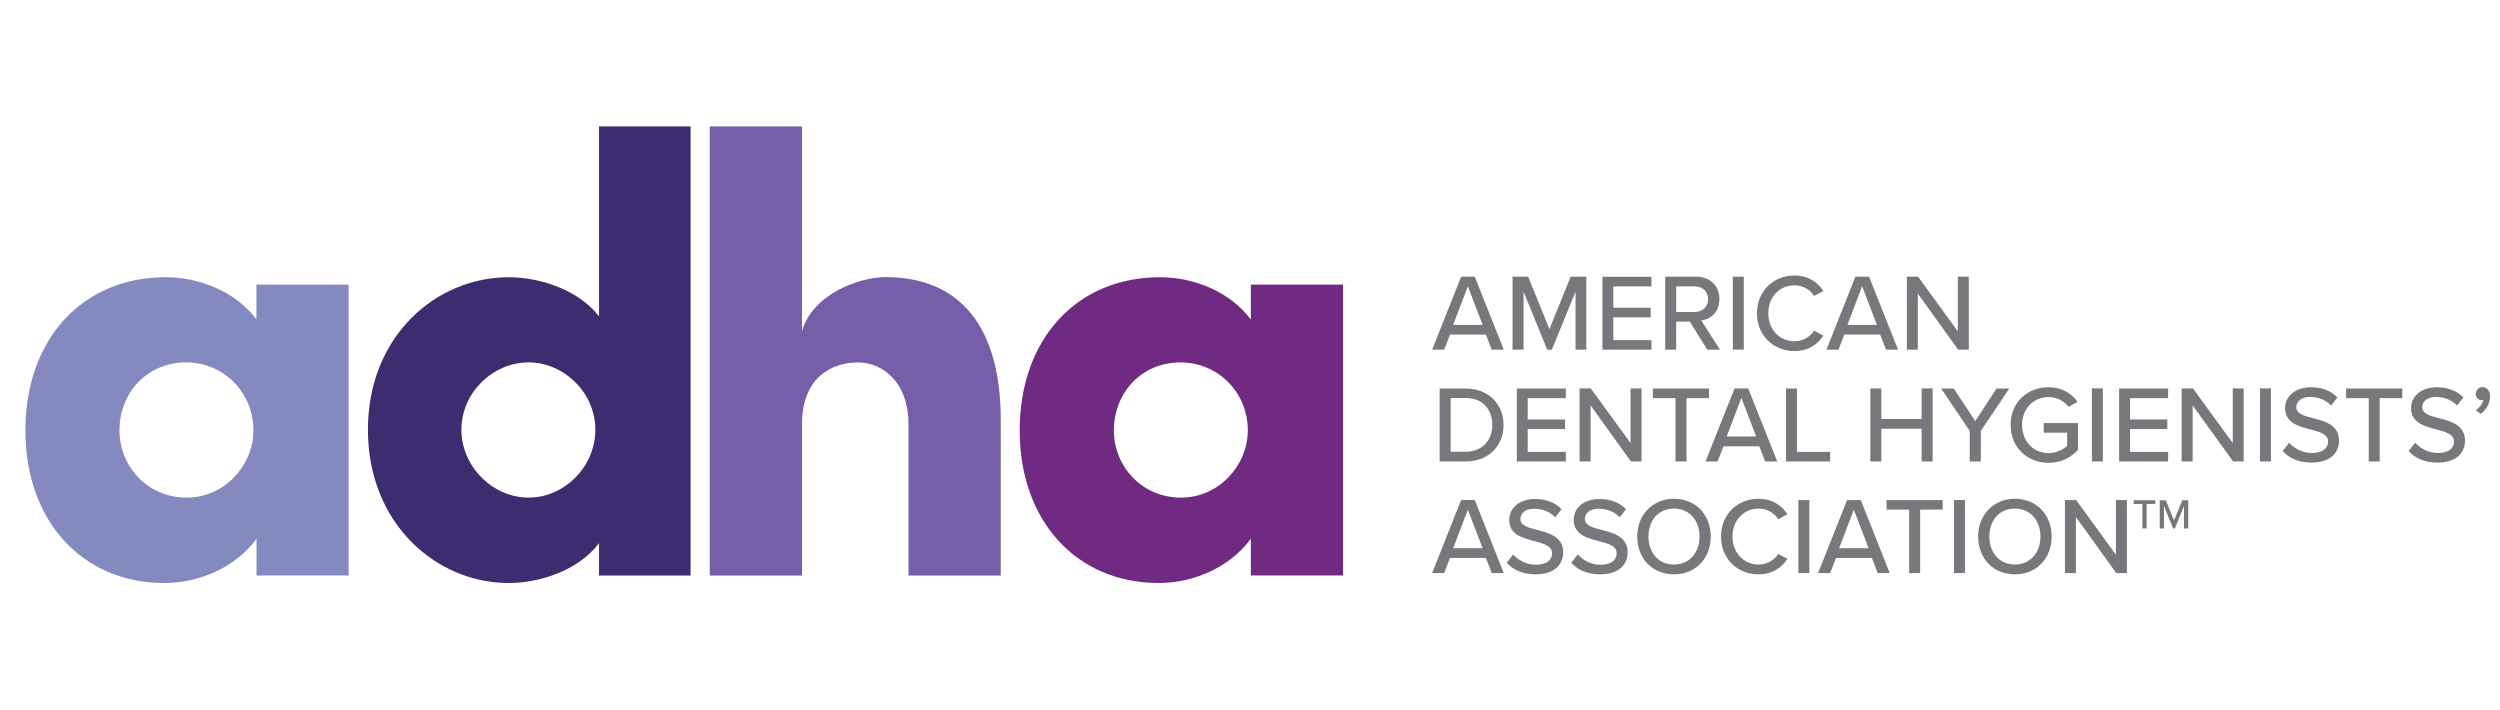
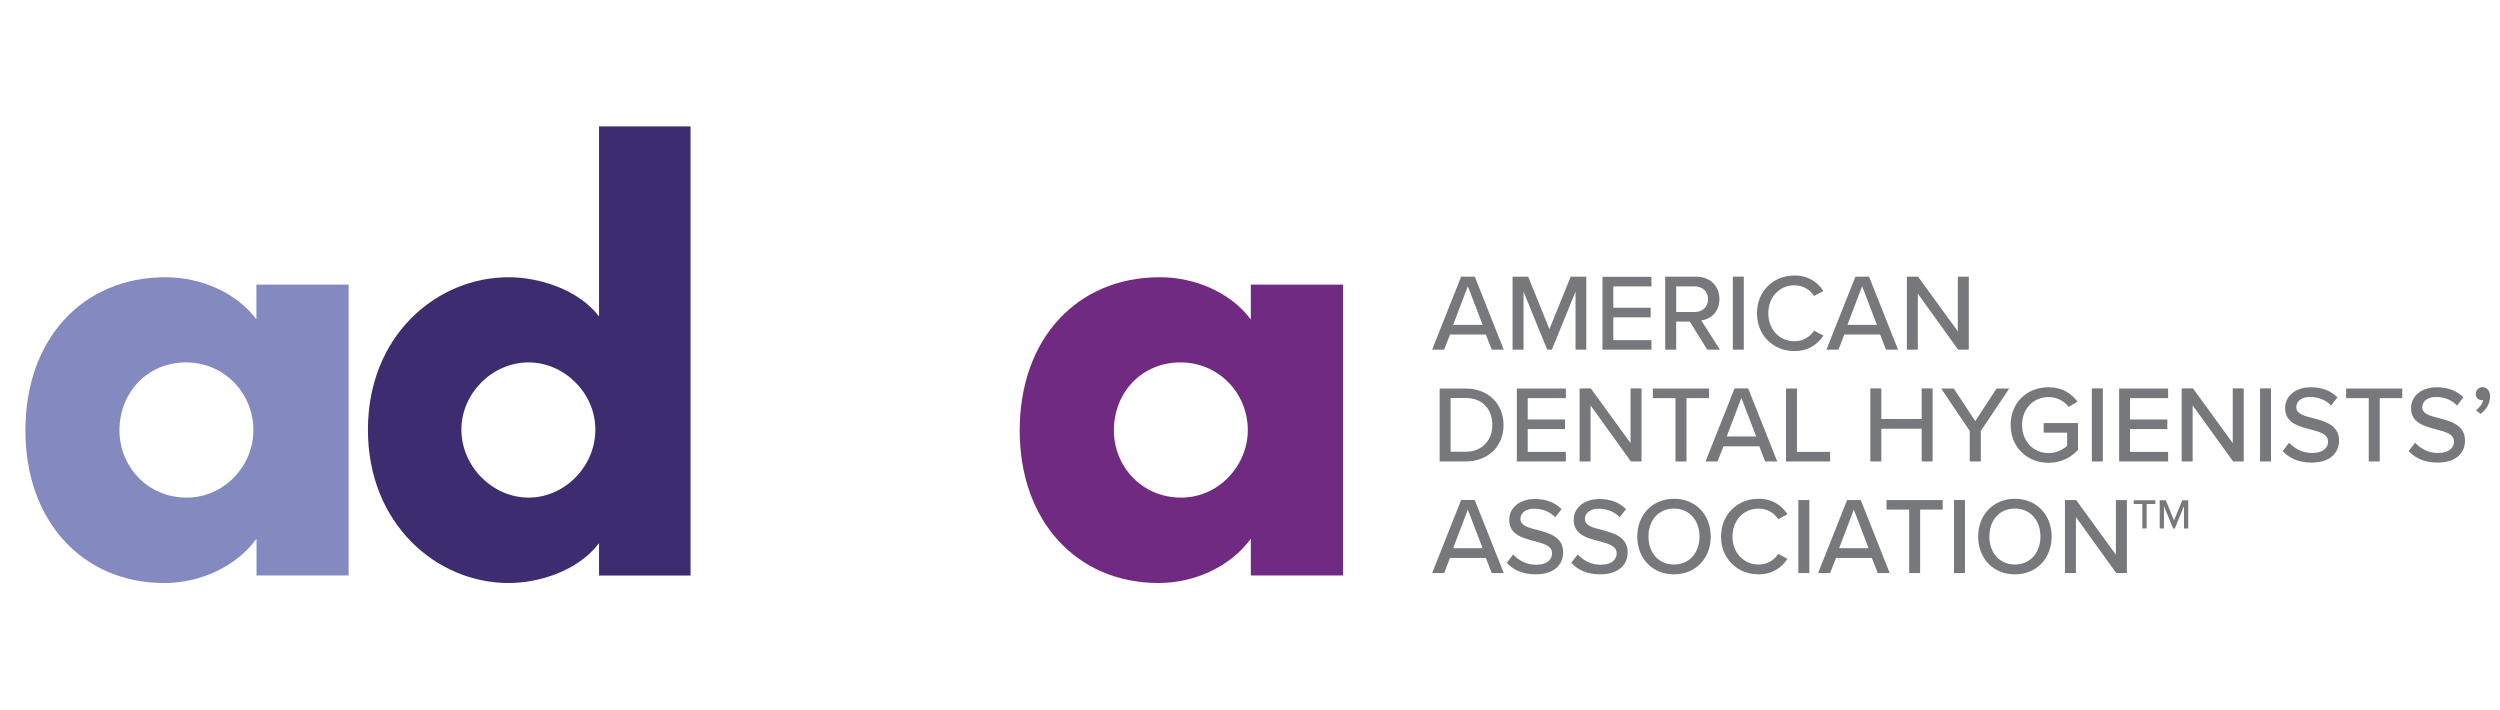
<svg xmlns="http://www.w3.org/2000/svg" id="eAOjdlVK5WL1" viewBox="-1 -8 216 61.42" shape-rendering="geometricPrecision" text-rendering="geometricPrecision" width="317" height="90">
  <g opacity="0">
    <path d="M211.19,57.78h1.01v-6.76h-1.01v2.84h-3.74v-2.84h-1.01v6.76h1.01v-3.02h3.74v3.02Zm-9.02,0h1.01v-5.87h2.09v-.89h-5.2v.89h2.1v5.87Zm-5.94,0h4.09v-.89h-3.07v-5.87h-1.01v6.76Zm-4.25-5.88l1.37,3.58h-2.73l1.36-3.58Zm2.22,5.88h1.12l-2.69-6.76h-1.27l-2.69,6.76h1.12l.55-1.4h3.32l.54,1.4Zm-10.75,0h4.55v-.89h-3.53v-2.11h3.46v-.89h-3.46v-1.98h3.53v-.89h-4.54v6.76Zm-2.61,0h1.01v-6.76h-1.01v2.84h-3.74v-2.84h-1.01v6.76h1.01v-3.02h3.74v3.02Zm-12.79,0h4.09v-.89h-3.07v-5.87h-1.01v6.76Zm-4.24-5.88l1.37,3.58h-2.73l1.36-3.58Zm2.21,5.88h1.12l-2.69-6.76h-1.27l-2.69,6.76h1.12l.55-1.4h3.32l.54,1.4Zm-7.22-4.69c0,.71-.53,1.19-1.26,1.19h-1.71v-2.38h1.71c.73.01,1.26.48,1.26,1.19m-.08,4.69h1.18l-1.73-2.71c.86-.11,1.68-.76,1.68-1.98c0-1.25-.88-2.08-2.17-2.08h-2.85v6.76h1.01v-2.61h1.27l1.61,2.62Zm-6.27-3.38c0,1.48-.93,2.6-2.37,2.6-1.45,0-2.36-1.12-2.36-2.6c0-1.49.91-2.6,2.36-2.6c1.44,0,2.37,1.11,2.37,2.6m-5.77,0c0,2.01,1.39,3.5,3.41,3.5s3.41-1.49,3.41-3.5-1.39-3.5-3.41-3.5-3.41,1.49-3.41,3.5m-5.02,3.38h.98v-6.76h-1.01v5.07l-3.68-5.07h-1.04v6.76h1.01v-5.19l3.74,5.19Zm-7.39,0h1.01v-6.76h-1.01v6.76Zm-4.91-4.69c0,.71-.52,1.19-1.25,1.19h-1.71v-2.38h1.71c.74.01,1.25.48,1.25,1.19m-3.96,4.69h1.01v-2.61h1.84c1.38,0,2.16-.95,2.16-2.08s-.77-2.08-2.16-2.08h-2.85v6.77Zm-2.63,0h1.01v-6.76h-1.01v6.76Zm-2.62,0h1.01v-6.76h-1.01v2.84h-3.74v-2.84h-1.01v6.76h1.01v-3.02h3.74v3.02Zm-11.26-.95c.58.64,1.46,1.07,2.67,1.07c1.83,0,2.55-.98,2.55-2.04c0-1.44-1.29-1.79-2.39-2.08-.84-.21-1.57-.41-1.57-1.02c0-.57.52-.95,1.27-.95.73,0,1.44.24,1.96.79l.59-.75c-.6-.61-1.42-.94-2.47-.94-1.41,0-2.39.81-2.39,1.93c0,1.38,1.26,1.69,2.34,1.98.86.22,1.63.43,1.63,1.14c0,.49-.38,1.05-1.48,1.05-.94,0-1.67-.45-2.13-.95l-.58.77Zm-1.98-3.74c0,.71-.53,1.19-1.26,1.19h-1.71v-2.38h1.71c.74.01,1.26.48,1.26,1.19m-.08,4.69h1.18l-1.73-2.71c.86-.11,1.68-.76,1.68-1.98c0-1.25-.88-2.08-2.17-2.08h-2.85v6.76h1.01v-2.61h1.27l1.61,2.62Zm-9.81,0h4.54v-.89h-3.53v-2.11h3.46v-.89h-3.46v-1.98h3.53v-.89h-4.54v6.76Zm-6.24-.89v-4.98h1.4c1.59,0,2.47,1.11,2.47,2.5c0,1.37-.9,2.49-2.47,2.49h-1.4Zm-1.01.89h2.41c2.11,0,3.51-1.42,3.51-3.38c0-1.95-1.4-3.39-3.51-3.39h-2.41v6.77ZM85.53,51.9l1.37,3.58h-2.73l1.36-3.58Zm2.21,5.88h1.12l-2.69-6.76h-1.27l-2.69,6.76h1.12l.55-1.4h3.32l.54,1.4ZM77,57.78h4.54v-.89h-3.53v-2.11h3.46v-.89h-3.46v-1.98h3.53v-.89h-4.54v6.76Zm-5.31,0h4.09v-.89h-3.08v-5.87h-1.01v6.76Zm-8.46,0h1.01v-3h3.46v-.89h-3.46v-1.98h3.53v-.89h-4.54v6.76ZM60.86,54.4c0,1.48-.93,2.6-2.36,2.6-1.45,0-2.36-1.12-2.36-2.6c0-1.49.91-2.6,2.36-2.6c1.42,0,2.36,1.11,2.36,2.6m-5.78,0c0,2.01,1.39,3.5,3.41,3.5s3.41-1.49,3.41-3.5-1.39-3.5-3.41-3.5-3.41,1.49-3.41,3.5m-8.93,2.43c.58.64,1.46,1.07,2.67,1.07c1.83,0,2.56-.98,2.56-2.04c0-1.44-1.29-1.79-2.39-2.08-.84-.21-1.57-.41-1.57-1.02c0-.57.52-.95,1.27-.95.73,0,1.44.24,1.96.79l.59-.75c-.6-.61-1.42-.94-2.46-.94-1.41,0-2.39.81-2.39,1.93c0,1.38,1.26,1.69,2.34,1.98.86.22,1.63.43,1.63,1.14c0,.49-.39,1.05-1.48,1.05-.94,0-1.67-.45-2.13-.95l-.6.77Zm-1.98-3.74c0,.71-.53,1.19-1.26,1.19h-1.71v-2.38h1.71c.73.01,1.26.48,1.26,1.19m-.08,4.69h1.18l-1.73-2.71c.86-.11,1.68-.76,1.68-1.98c0-1.25-.88-2.08-2.17-2.08h-2.85v6.76h1.01v-2.61h1.27l1.61,2.62ZM35.95,51.9l1.37,3.58h-2.73l1.36-3.58Zm2.21,5.88h1.12l-2.69-6.76h-1.27l-2.69,6.76h1.12l.55-1.4h3.32l.54,1.4Zm-10.74,0h4.54v-.89h-3.53v-2.11h3.46v-.89h-3.46v-1.98h3.53v-.89h-4.54v6.76Zm-4.57,0h1.01v-2.83l2.64-3.93h-1.18l-1.97,3.02-1.99-3.02h-1.17l2.65,3.93v2.83ZM15.83,54.4c0,1.32-.42,2.6-1.61,2.6-1.2,0-1.61-1.28-1.61-2.6s.42-2.59,1.61-2.59c1.2,0,1.61,1.27,1.61,2.59m-4.26,0c0,1.67.77,3.5,2.65,3.5s2.65-1.83,2.65-3.5-.77-3.49-2.65-3.49-2.65,1.82-2.65,3.49m-2.07,0c0,1.32-.42,2.6-1.61,2.6-1.2,0-1.61-1.28-1.61-2.6s.42-2.59,1.61-2.59c1.2,0,1.61,1.27,1.61,2.59m-4.26,0c0,1.67.77,3.5,2.65,3.5s2.65-1.83,2.65-3.5-.77-3.49-2.65-3.49-2.65,1.82-2.65,3.49M2.91,57.78h1.01v-6.76h-.89L1.21,52.88l.6.62l1.1-1.15v5.43Z" fill="#3E2C70" />
  </g>
  <g id="eAOjdlVK5WL4" opacity="1">
    <path d="M101.04,35.06c-3.45,0-5.82-2.75-5.82-5.82c0-3.23,2.37-5.88,5.77-5.88c3.23,0,5.82,2.59,5.82,5.88-.01,3.07-2.54,5.82-5.77,5.82m6.03-15.41c-1.72-2.32-4.8-3.66-7.87-3.66-7.17,0-12.13,5.33-12.13,13.26c0,7.87,4.96,13.2,12.02,13.2c3.18,0,6.25-1.46,7.98-3.83v3.18h7.98v-25.17h-7.98v3.02Z" fill="#712A81" />
  </g>
-   <path id="eAOjdlVK5WL6" d="M75.45,15.98c-2.26,0-6.31,1.46-7.22,4.69v-17.73h-7.98v38.86h7.98v-13.05c0-4.2,2.69-5.39,4.85-5.39c1.99,0,4.37,1.56,4.37,5.39v13.05h7.98v-13.53c-.01-7.71-3.3-12.29-9.98-12.29" opacity="1" fill="#765EA8" />
  <path id="eAOjdlVK5WL7" d="M44.58,35.06c-3.13,0-5.82-2.7-5.82-5.88s2.7-5.82,5.82-5.82c3.02,0,5.77,2.59,5.77,5.82s-2.7,5.88-5.77,5.88m6.09-15.68c-1.83-2.37-5.23-3.39-7.82-3.39-6.25,0-12.18,5.06-12.18,13.2s5.93,13.26,12.18,13.26c2.59,0,5.98-1.02,7.82-3.45v2.8h7.92v-38.86h-7.92v16.44Z" opacity="1" fill="#3E2C70" />
  <path id="eAOjdlVK5WL8" d="M14.99,35.06c-3.45,0-5.82-2.75-5.82-5.82c0-3.23,2.37-5.88,5.77-5.88c3.23,0,5.82,2.59,5.82,5.88c0,3.07-2.53,5.82-5.77,5.82m6.04-15.41c-1.72-2.32-4.8-3.66-7.87-3.66-7.17,0-12.13,5.33-12.13,13.26c0,7.87,4.96,13.2,12.02,13.2c3.18,0,6.25-1.46,7.98-3.83v3.18h7.97v-25.17h-7.98v3.02Z" opacity="1" fill="#8489BF" />
  <g id="eAOjdlVK5WL9" opacity="1">
    <path d="M181.96,41.59h.92v-6.32h-.95v4.73l-3.44-4.73h-.97v6.32h.95v-4.85l3.49,4.85Zm-6.56-3.16c0,1.38-.87,2.42-2.21,2.42-1.35,0-2.21-1.04-2.21-2.42c0-1.39.85-2.42,2.21-2.42c1.34,0,2.21,1.03,2.21,2.42m-5.39,0c0,1.88,1.3,3.27,3.18,3.27s3.18-1.39,3.18-3.27-1.3-3.27-3.18-3.27c-1.88.01-3.18,1.4-3.18,3.27m-2.09,3.16h.95v-6.32h-.95v6.32Zm-3.88,0h.95v-5.49h1.95v-.83h-4.86v.83h1.96v5.49Zm-4.79-5.49l1.28,3.34h-2.55l1.27-3.34Zm2.07,5.49h1.04l-2.51-6.32h-1.18l-2.51,6.32h1.04l.51-1.31h3.1l.51,1.31Zm-6.87,0h.95v-6.32h-.95v6.32ZM151,41.7c1.24,0,2.01-.6,2.51-1.34l-.8-.43c-.33.53-.96.92-1.7.92-1.28,0-2.26-1.01-2.26-2.42c0-1.42.99-2.42,2.26-2.42.75,0,1.37.39,1.7.92l.8-.43c-.49-.74-1.27-1.34-2.51-1.34-1.8,0-3.24,1.33-3.24,3.27s1.44,3.27,3.24,3.27m-5.1-3.27c0,1.38-.87,2.42-2.21,2.42-1.35,0-2.21-1.04-2.21-2.42c0-1.39.85-2.42,2.21-2.42c1.34,0,2.21,1.03,2.21,2.42m-5.39,0c0,1.88,1.3,3.27,3.18,3.27s3.18-1.39,3.18-3.27-1.3-3.27-3.18-3.27c-1.88.01-3.18,1.4-3.18,3.27M134.8,40.7c.54.6,1.36,1,2.49,1c1.7,0,2.39-.92,2.39-1.9c0-1.34-1.2-1.67-2.23-1.94-.79-.2-1.47-.38-1.47-.95c0-.53.48-.89,1.18-.89.68,0,1.35.23,1.83.74l.55-.7c-.56-.57-1.33-.88-2.3-.88-1.32,0-2.23.76-2.23,1.8c0,1.29,1.17,1.58,2.19,1.85.8.21,1.53.4,1.53,1.06c0,.46-.36.98-1.38.98-.88,0-1.56-.42-1.99-.89l-.56.72Zm-5.58,0c.54.6,1.36,1,2.49,1c1.71,0,2.39-.92,2.39-1.9c0-1.34-1.2-1.67-2.23-1.94-.79-.2-1.47-.38-1.47-.95c0-.53.48-.89,1.18-.89.68,0,1.34.23,1.83.74l.55-.7c-.56-.57-1.32-.88-2.3-.88-1.32,0-2.23.76-2.23,1.8c0,1.29,1.17,1.58,2.19,1.85.8.21,1.52.4,1.52,1.06c0,.46-.36.98-1.38.98-.88,0-1.56-.42-1.99-.89l-.55.72Zm-3.37-4.6l1.28,3.34h-2.55l1.27-3.34Zm2.07,5.49h1.04l-2.51-6.32h-1.18l-2.51,6.32h1.04l.51-1.31h3.1l.51,1.31Z" fill="#77787B" />
    <path d="M213.48,27.82c.48-.33.83-.9.83-1.53c0-.5-.31-.79-.66-.79-.32,0-.58.27-.58.59c0,.31.22.54.51.54.05,0,.12-.02.14-.03-.05.31-.34.7-.64.89l.4.33Zm-6.22,3.21c.54.6,1.36,1,2.49,1c1.71,0,2.39-.92,2.39-1.9c0-1.34-1.2-1.67-2.23-1.94-.79-.2-1.47-.38-1.47-.95c0-.53.48-.89,1.18-.89.68,0,1.34.23,1.83.74l.55-.7c-.56-.57-1.33-.88-2.3-.88-1.32,0-2.23.76-2.23,1.8c0,1.29,1.17,1.58,2.19,1.85.8.21,1.53.4,1.53,1.06c0,.46-.36.98-1.38.98-.88,0-1.56-.42-1.99-.89l-.56.72Zm-3.45.9h.95v-5.48h1.95v-.83h-4.86v.83h1.96v5.48Zm-7.45-.9c.54.6,1.36,1,2.49,1c1.71,0,2.39-.92,2.39-1.9c0-1.34-1.2-1.67-2.23-1.94-.79-.2-1.47-.38-1.47-.95c0-.53.48-.89,1.18-.89.68,0,1.34.23,1.83.74l.55-.7c-.56-.57-1.32-.88-2.3-.88-1.32,0-2.23.76-2.23,1.8c0,1.29,1.17,1.58,2.19,1.85.8.21,1.53.4,1.53,1.06c0,.46-.36.98-1.38.98-.88,0-1.56-.42-1.99-.89l-.56.72Zm-1.96.9h.95v-6.32h-.95v6.32Zm-2.33,0h.92v-6.32h-.95v4.73l-3.44-4.73h-.98v6.32h.95v-4.85l3.5,4.85Zm-9.86,0h4.24v-.83h-3.3v-1.97h3.23v-.83h-3.23v-1.85h3.3v-.83h-4.24v6.31Zm-2.36,0h.95v-6.32h-.95v6.32Zm-7.03-3.16c0,1.97,1.47,3.28,3.28,3.28c1.07,0,1.94-.45,2.55-1.12v-2.32h-2.97v.83h2.03v1.14c-.3.28-.9.63-1.6.63-1.32,0-2.3-1.02-2.3-2.43c0-1.42.98-2.42,2.3-2.42.74,0,1.37.37,1.73.85l.77-.45c-.53-.71-1.32-1.25-2.5-1.25-1.83-.01-3.29,1.29-3.29,3.26m-3.53,3.16h.95v-2.64l2.46-3.67h-1.1l-1.84,2.82-1.86-2.82h-1.09l2.47,3.67v2.64Zm-4.17,0h.95v-6.32h-.95v2.65h-3.49v-2.65h-.95v6.32h.95v-2.83h3.49v2.83Zm-11.74,0h3.82v-.83h-2.87v-5.48h-.95v6.31Zm-3.86-5.5l1.28,3.34h-2.55l1.27-3.34Zm2.06,5.5h1.04l-2.51-6.32h-1.18l-2.51,6.32h1.04l.51-1.31h3.1l.51,1.31Zm-7.76,0h.95v-5.48h1.95v-.83h-4.86v.83h1.96v5.48Zm-3.86,0h.92v-6.32h-.95v4.73l-3.44-4.73h-.97v6.32h.95v-4.85l3.49,4.85Zm-9.87,0h4.24v-.83h-3.3v-1.97h3.23v-.83h-3.23v-1.85h3.3v-.83h-4.24v6.31Zm-5.73-.84v-4.65h1.31c1.49,0,2.3,1.03,2.3,2.33c0,1.28-.84,2.32-2.3,2.32h-1.31Zm-.95.84h2.25c1.97,0,3.28-1.33,3.28-3.15s-1.31-3.16-3.28-3.16h-2.25v6.31Z" fill="#77787B" />
    <path d="M168.28,22.26h.92v-6.32h-.95v4.73l-3.44-4.73h-.97v6.32h.95v-4.85l3.49,4.85Zm-8.31-5.49l1.28,3.34h-2.55l1.27-3.34Zm2.07,5.49h1.04l-2.51-6.32h-1.18l-2.51,6.32h1.04l.51-1.31h3.1l.51,1.31Zm-7.93.12c1.24,0,2.01-.6,2.51-1.34l-.81-.43c-.33.53-.96.92-1.7.92-1.28,0-2.26-1.01-2.26-2.42c0-1.42.98-2.42,2.26-2.42.75,0,1.37.39,1.7.92l.81-.43c-.49-.74-1.27-1.34-2.51-1.34-1.8,0-3.24,1.33-3.24,3.27s1.44,3.27,3.24,3.27m-5.33-.12h.95v-6.32h-.95v6.32Zm-2.14-4.37c0,.66-.49,1.11-1.17,1.11h-1.59v-2.22h1.59c.68,0,1.17.44,1.17,1.11m-.07,4.37h1.1l-1.62-2.53c.8-.1,1.57-.71,1.57-1.85c0-1.16-.82-1.94-2.03-1.94h-2.66v6.32h.95v-2.43h1.18l1.51,2.43Zm-9.07,0h4.24v-.83h-3.3v-1.97h3.23v-.83h-3.23v-1.85h3.3v-.83h-4.24v6.31Zm-2.35,0h.95v-6.32h-1.35l-1.84,4.54-1.84-4.54h-1.35v6.32h.95v-5.02l2.05,5.02h.4l2.05-5.02v5.02Zm-9.3-5.49l1.28,3.34h-2.55l1.27-3.34Zm2.07,5.49h1.04l-2.51-6.32h-1.18l-2.51,6.32h1.04l.51-1.31h3.1l.51,1.31Z" fill="#77787B" />
    <polygon points="184.22,35.61 183.47,35.61 183.47,35.29 185.34,35.29 185.34,35.61 184.59,35.61 184.59,37.73 184.22,37.73" fill="#77787B" />
    <polygon points="187.82,35.79 187.03,37.73 186.88,37.73 186.09,35.79 186.09,37.73 185.72,37.73 185.72,35.29 186.25,35.29 186.96,37.04 187.67,35.29 188.19,35.29 188.19,37.73 187.82,37.73" fill="#77787B" />
  </g>
</svg>